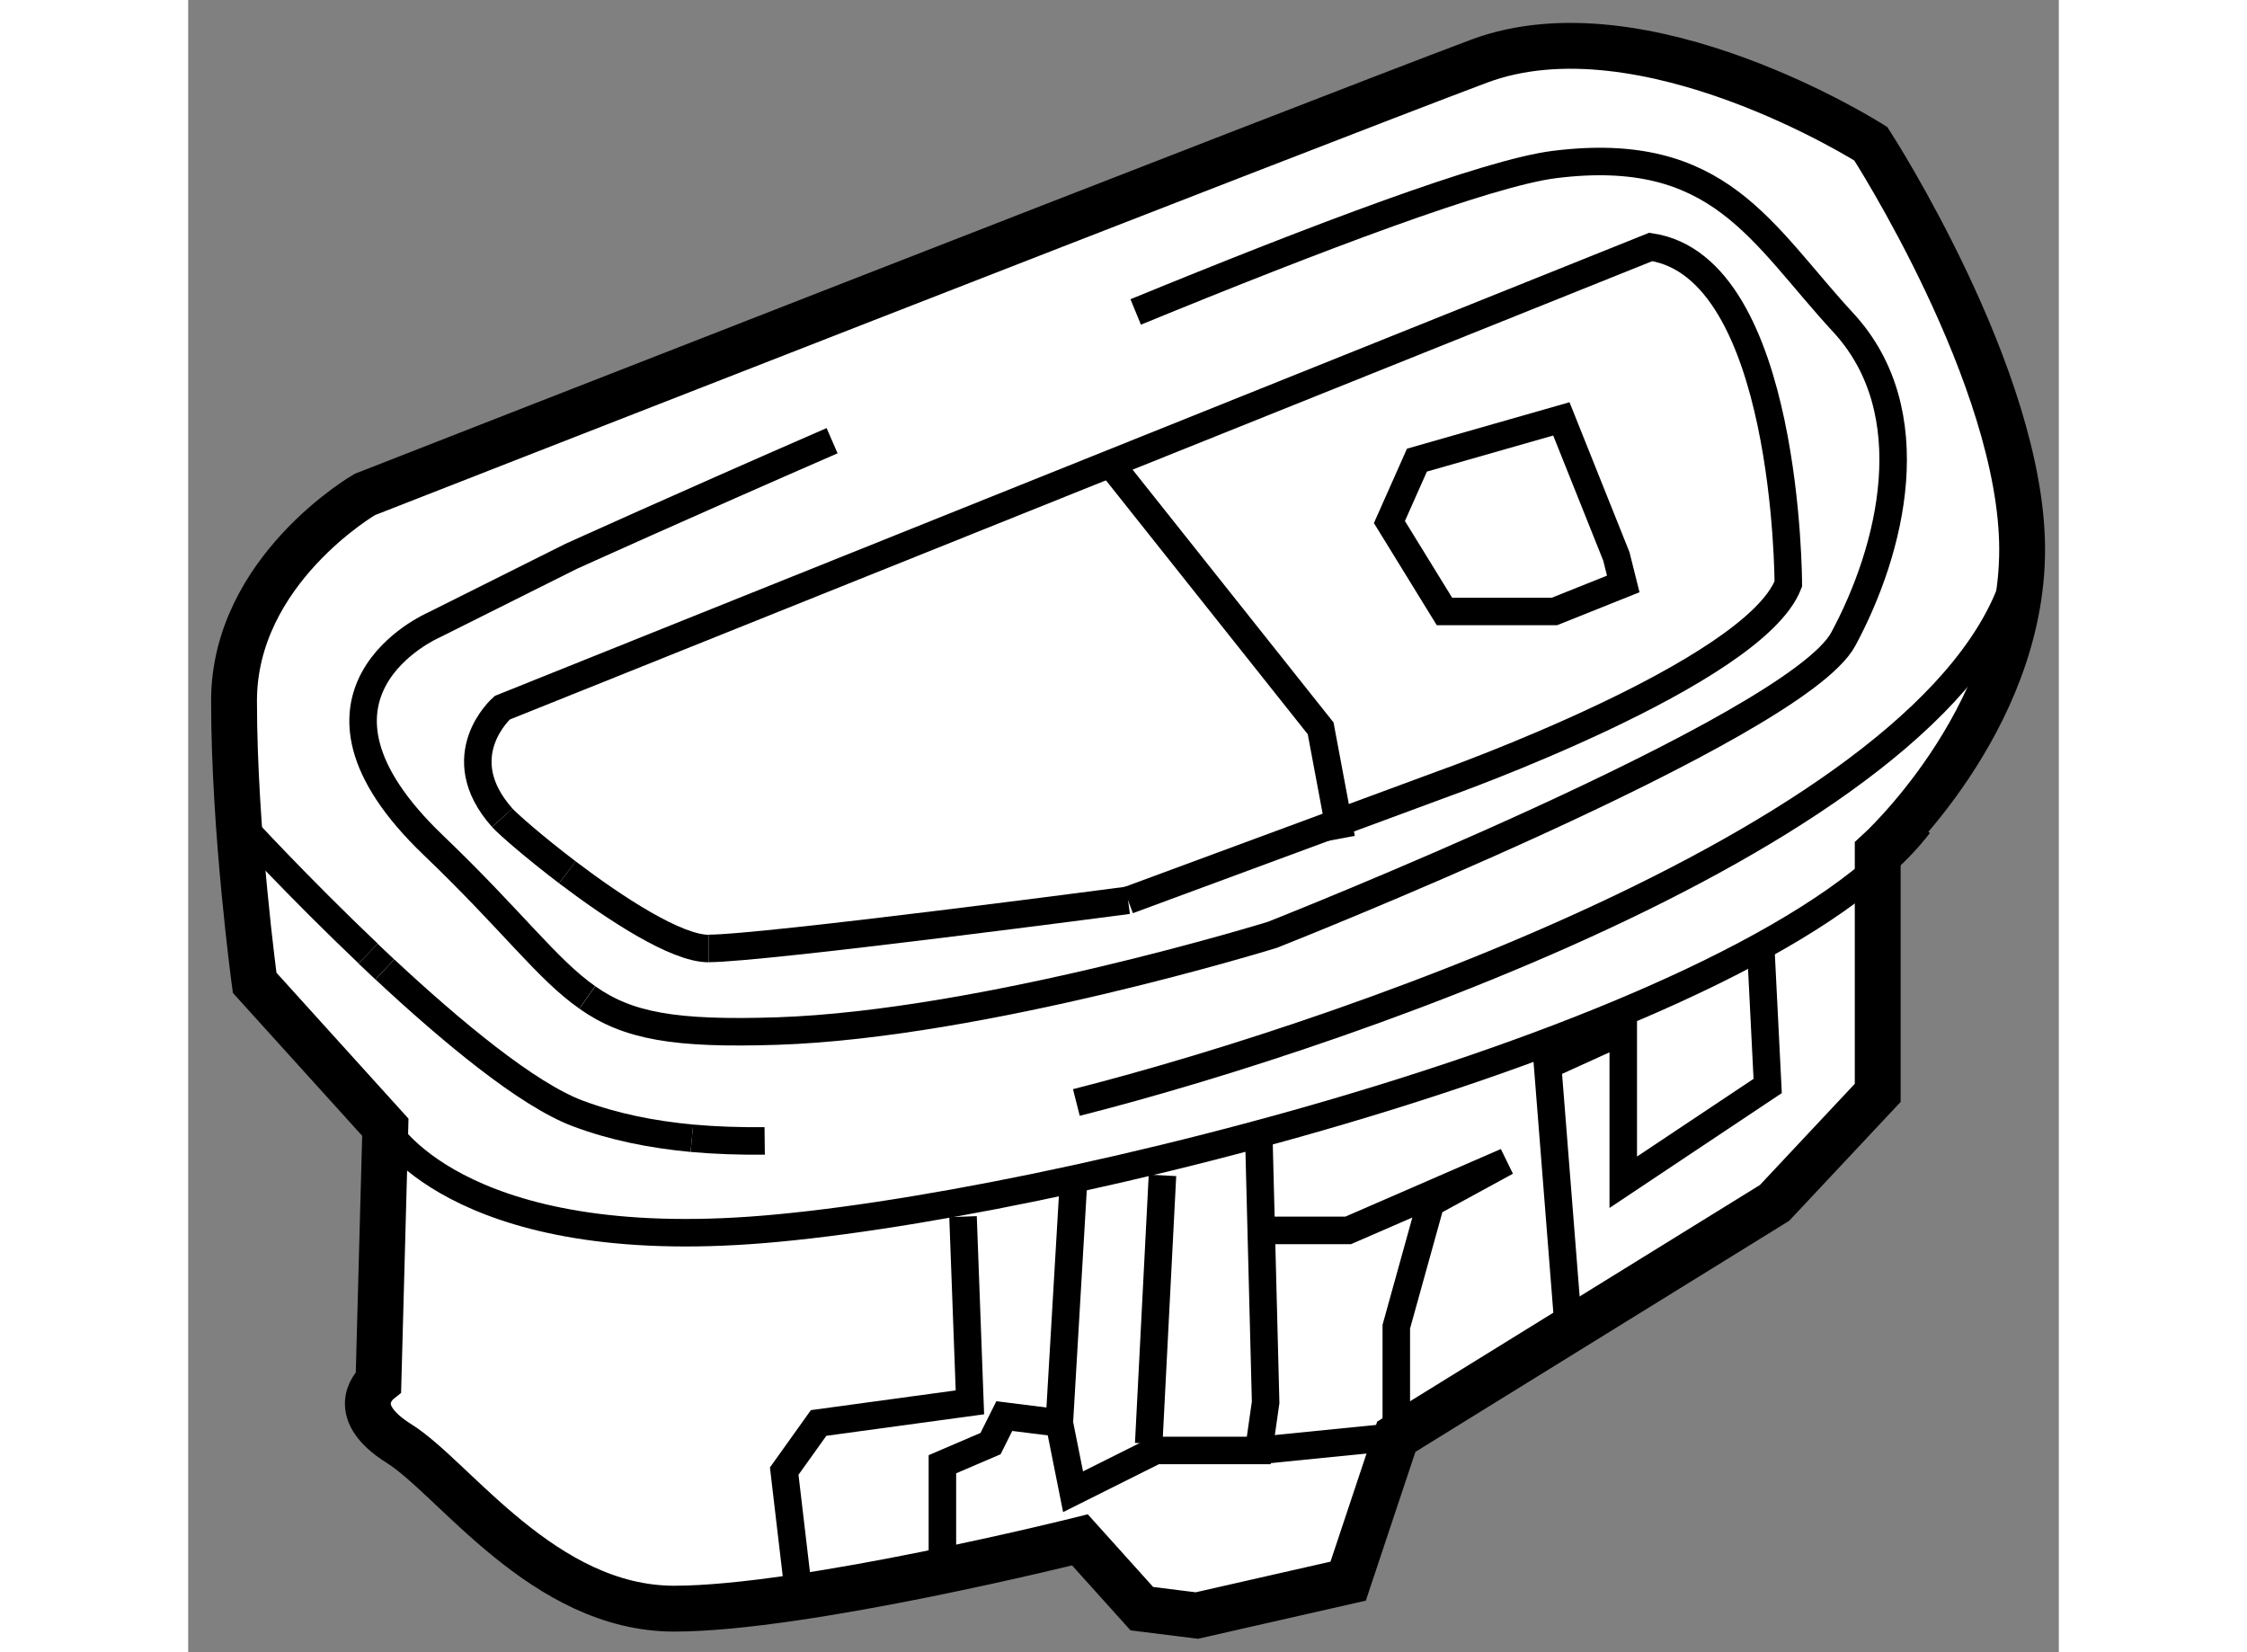
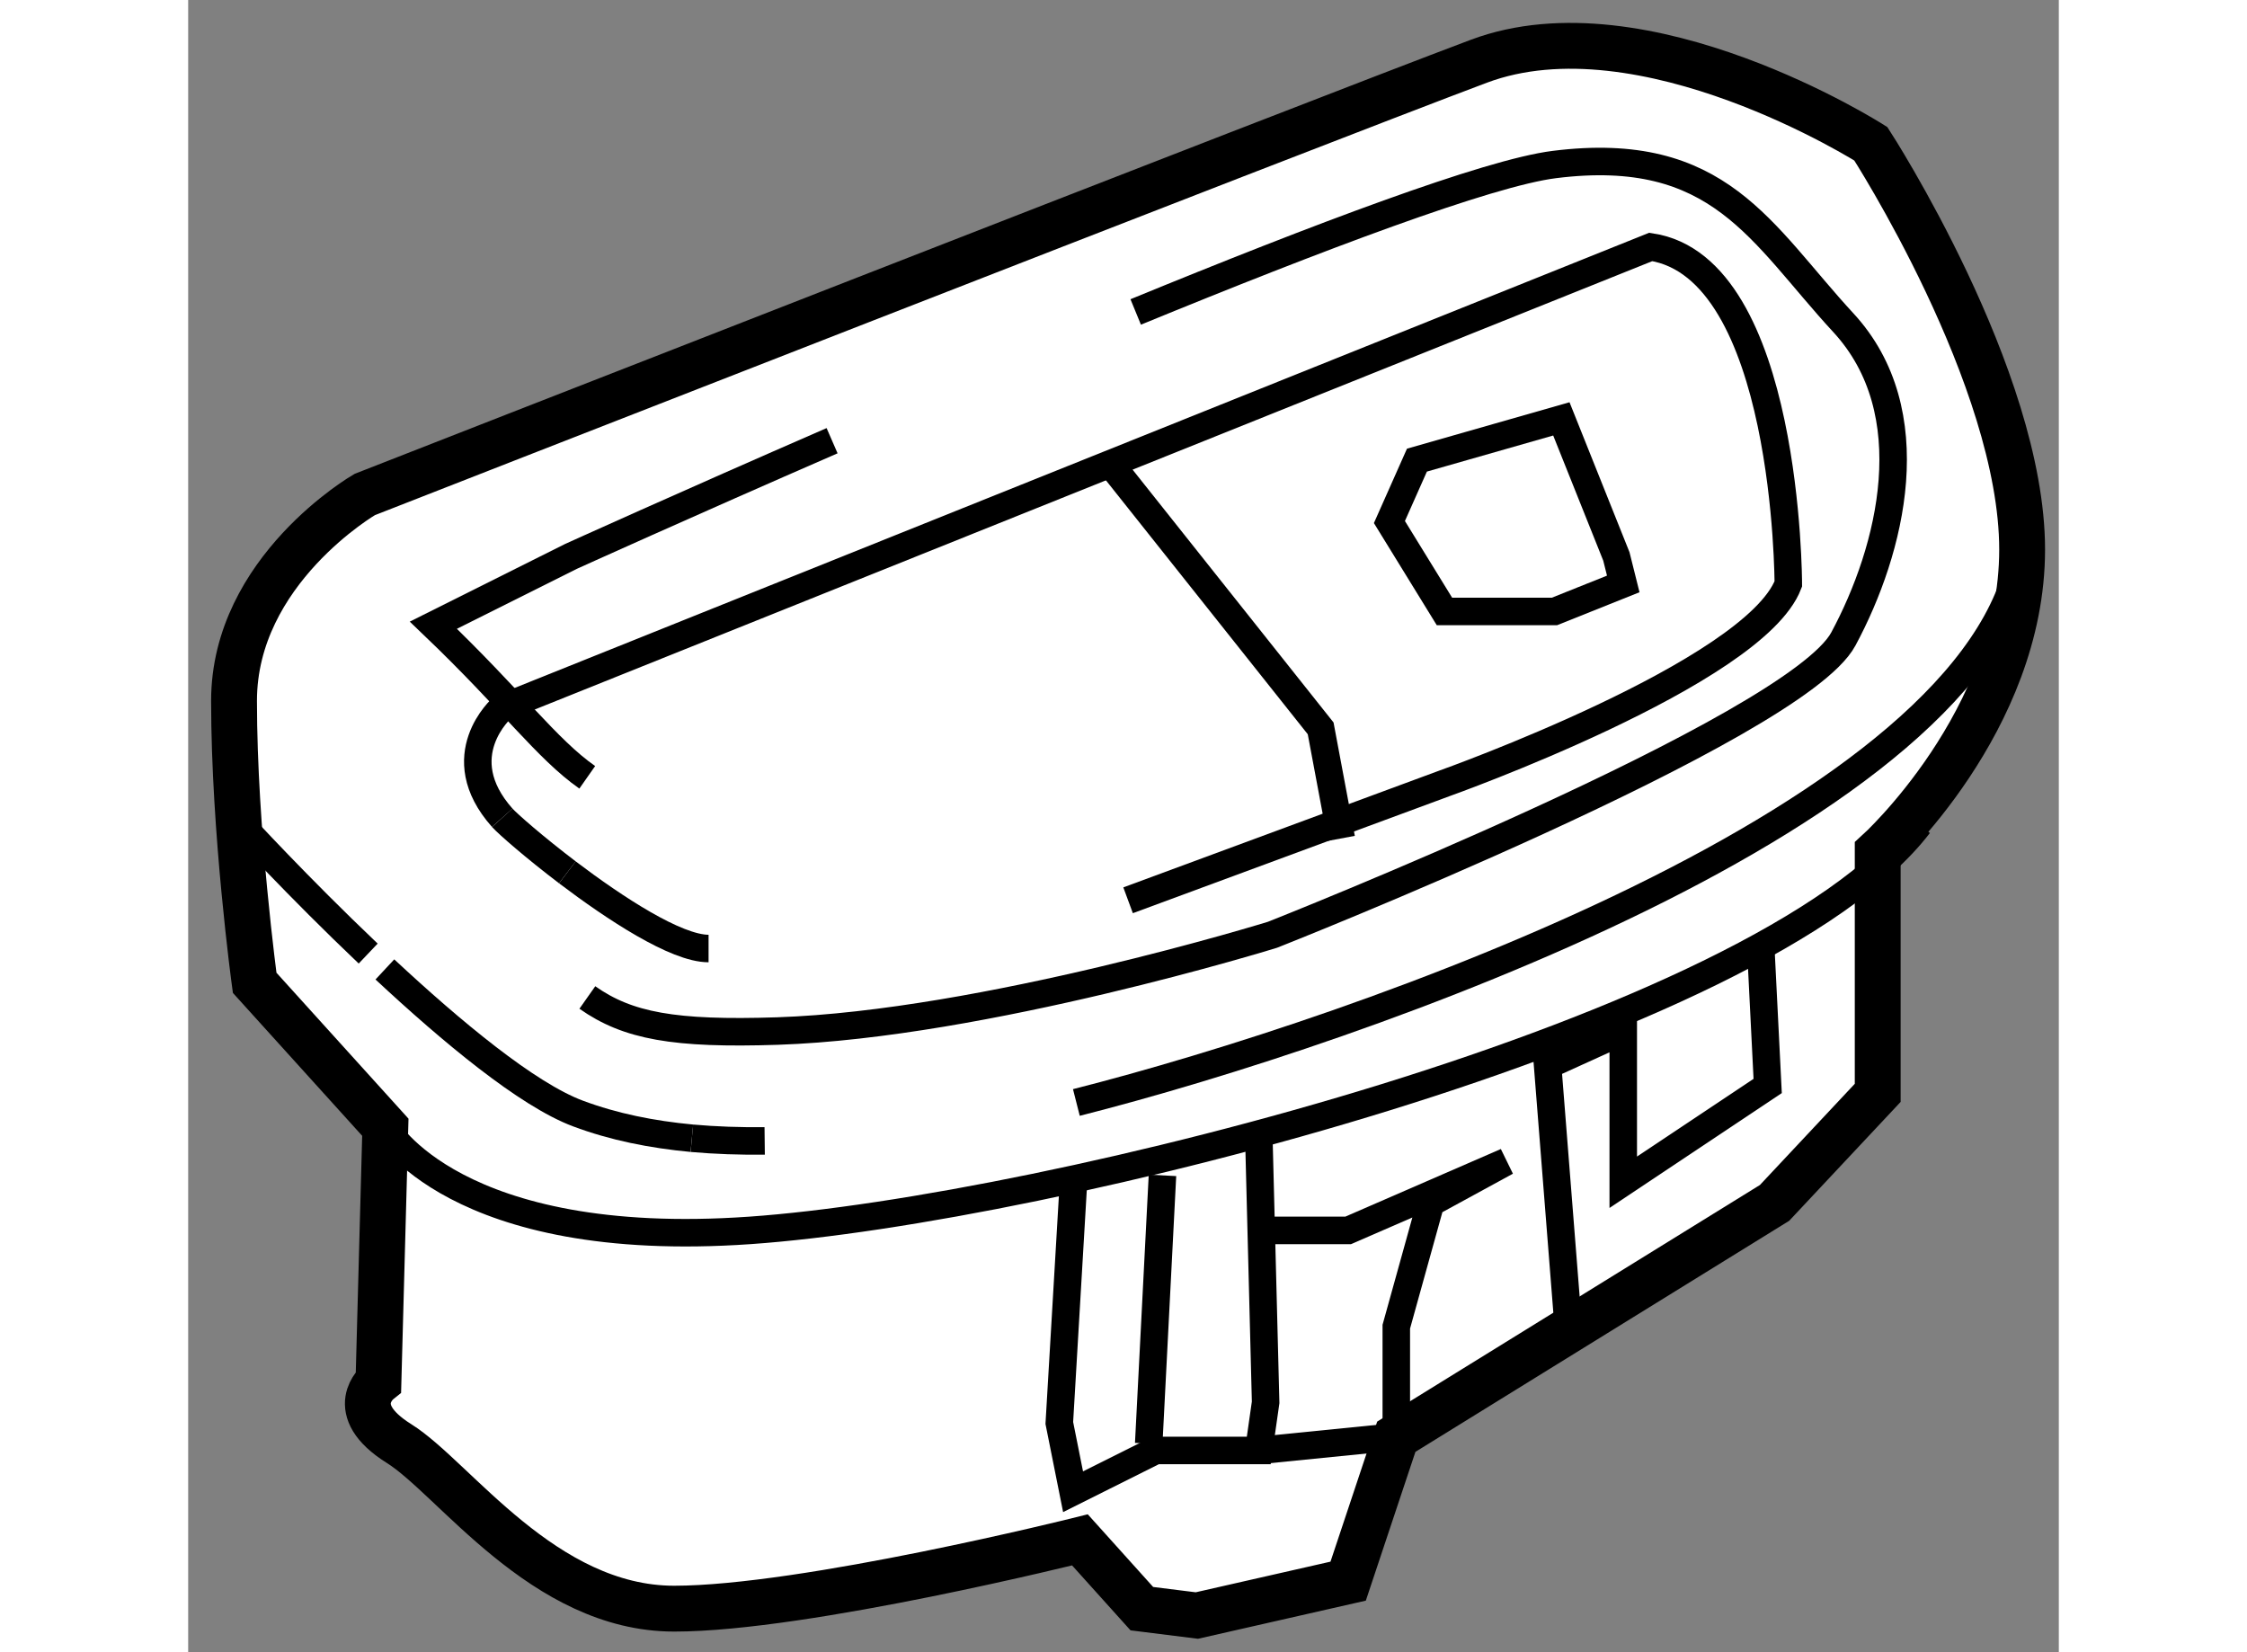
<svg xmlns="http://www.w3.org/2000/svg" version="1.1" x="0px" y="0px" width="244.8px" height="180px" viewBox="16.543 38.282 20.4 18.018" enable-background="new 0 0 244.8 180" xml:space="preserve">
  <rect x="16.543" y="38.282" width="20.4" height="18.018" fill="#808080" stroke="none" />
  <g>
    <path fill="#FFFFFF" stroke="#000000" stroke-width="0.5" d="M34.968,50.2v-2.625c0,0,1.575-1.425,1.575-3.3    s-1.65-4.425-1.65-4.425s-2.475-1.575-4.275-0.9c-1.8,0.675-12.15,4.725-12.15,4.725s-1.425,0.825-1.425,2.25S17.268,49,17.268,49    l1.425,1.575l-0.075,2.775c0,0-0.375,0.3,0.225,0.675s1.575,1.8,3,1.8s4.425-0.75,4.425-0.75l0.675,0.75l0.6,0.075l1.65-0.375    l0.525-1.575l4.125-2.55L34.968,50.2z" />
    <path fill="none" stroke="#000000" stroke-width="0.3" d="M18.693,50.575c0,0,0.75,1.35,3.975,1.125    c3.225-0.225,11.025-2.175,12.75-4.425" />
    <path fill="none" stroke="#000000" stroke-width="0.3" d="M20.896,49.16c0.44,0.31,0.947,0.403,2.072,0.366    c2.25-0.075,5.4-1.05,5.4-1.05s5.7-2.25,6.225-3.225c0.525-0.975,0.9-2.475,0-3.45s-1.35-1.95-3.15-1.725    c-0.722,0.09-2.589,0.796-4.567,1.608" />
-     <path fill="none" stroke="#000000" stroke-width="0.3" d="M23.565,43.088c-1.628,0.709-2.848,1.262-2.848,1.262l-1.5,0.75    c0,0-1.725,0.75,0,2.4c0.862,0.825,1.237,1.35,1.678,1.659" />
+     <path fill="none" stroke="#000000" stroke-width="0.3" d="M23.565,43.088c-1.628,0.709-2.848,1.262-2.848,1.262l-1.5,0.75    c0.862,0.825,1.237,1.35,1.678,1.659" />
    <path fill="none" stroke="#000000" stroke-width="0.3" d="M26.229,50.305c3.087-0.783,9.875-3.144,10.313-6.03" />
    <path fill="none" stroke="#000000" stroke-width="0.3" d="M22.036,50.695c0.258,0.023,0.524,0.032,0.794,0.029" />
    <path fill="none" stroke="#000000" stroke-width="0.3" d="M18.688,48.854c0.728,0.678,1.552,1.364,2.105,1.571    c0.392,0.147,0.808,0.229,1.243,0.27" />
-     <path fill="none" stroke="#000000" stroke-width="0.3" d="M18.505,48.682c0.06,0.057,0.121,0.115,0.182,0.172" />
    <path fill="none" stroke="#000000" stroke-width="0.3" d="M17.118,47.275c0,0,0.619,0.675,1.388,1.406" />
    <path fill="none" stroke="#000000" stroke-width="0.3" d="M20.678,47.795c0.519,0.393,1.186,0.831,1.54,0.831" />
    <path fill="none" stroke="#000000" stroke-width="0.3" d="M19.968,47.2c0.062,0.069,0.35,0.321,0.71,0.595" />
    <path fill="none" stroke="#000000" stroke-width="0.3" d="M26.793,48.1L26.793,48.1l3.45-1.275c0,0,3.375-1.2,3.75-2.175    c0,0,0-3.45-1.5-3.675L19.968,46c0,0-0.6,0.525,0,1.2" />
-     <path fill="none" stroke="#000000" stroke-width="0.3" d="M22.218,48.625c0.599,0,4.56-0.523,4.575-0.525" />
    <polyline fill="none" stroke="#000000" stroke-width="0.3" points="26.568,43.3 28.893,46.225 29.118,47.425   " />
    <polygon fill="none" stroke="#000000" stroke-width="0.3" points="31.518,42.85 29.943,43.3 29.643,43.975 30.243,44.95     30.918,44.95 31.443,44.95 32.193,44.65 32.118,44.35   " />
    <polyline fill="none" stroke="#000000" stroke-width="0.3" points="33.693,48.625 33.768,50.125 32.193,51.175 32.193,49.525     31.368,49.9 31.593,52.75   " />
    <polyline fill="none" stroke="#000000" stroke-width="0.3" points="28.218,50.65 28.293,53.575 28.218,54.1 27.468,54.1     27.093,54.1 26.193,54.55 26.043,53.8 26.193,51.25   " />
-     <polyline fill="none" stroke="#000000" stroke-width="0.3" points="24.993,51.55 25.068,53.575 23.418,53.8 23.043,54.325     23.193,55.6   " />
    <polyline fill="none" stroke="#000000" stroke-width="0.3" points="28.218,54.1 29.718,53.95 29.718,52.75 30.093,51.4     30.918,50.95 29.193,51.7 28.218,51.7   " />
    <line fill="none" stroke="#000000" stroke-width="0.3" x1="27.168" y1="51.1" x2="27.018" y2="54.025" />
-     <polyline fill="none" stroke="#000000" stroke-width="0.3" points="24.768,55.225 24.768,54.25 25.293,54.025 25.443,53.725     26.043,53.8   " />
  </g>
</svg>